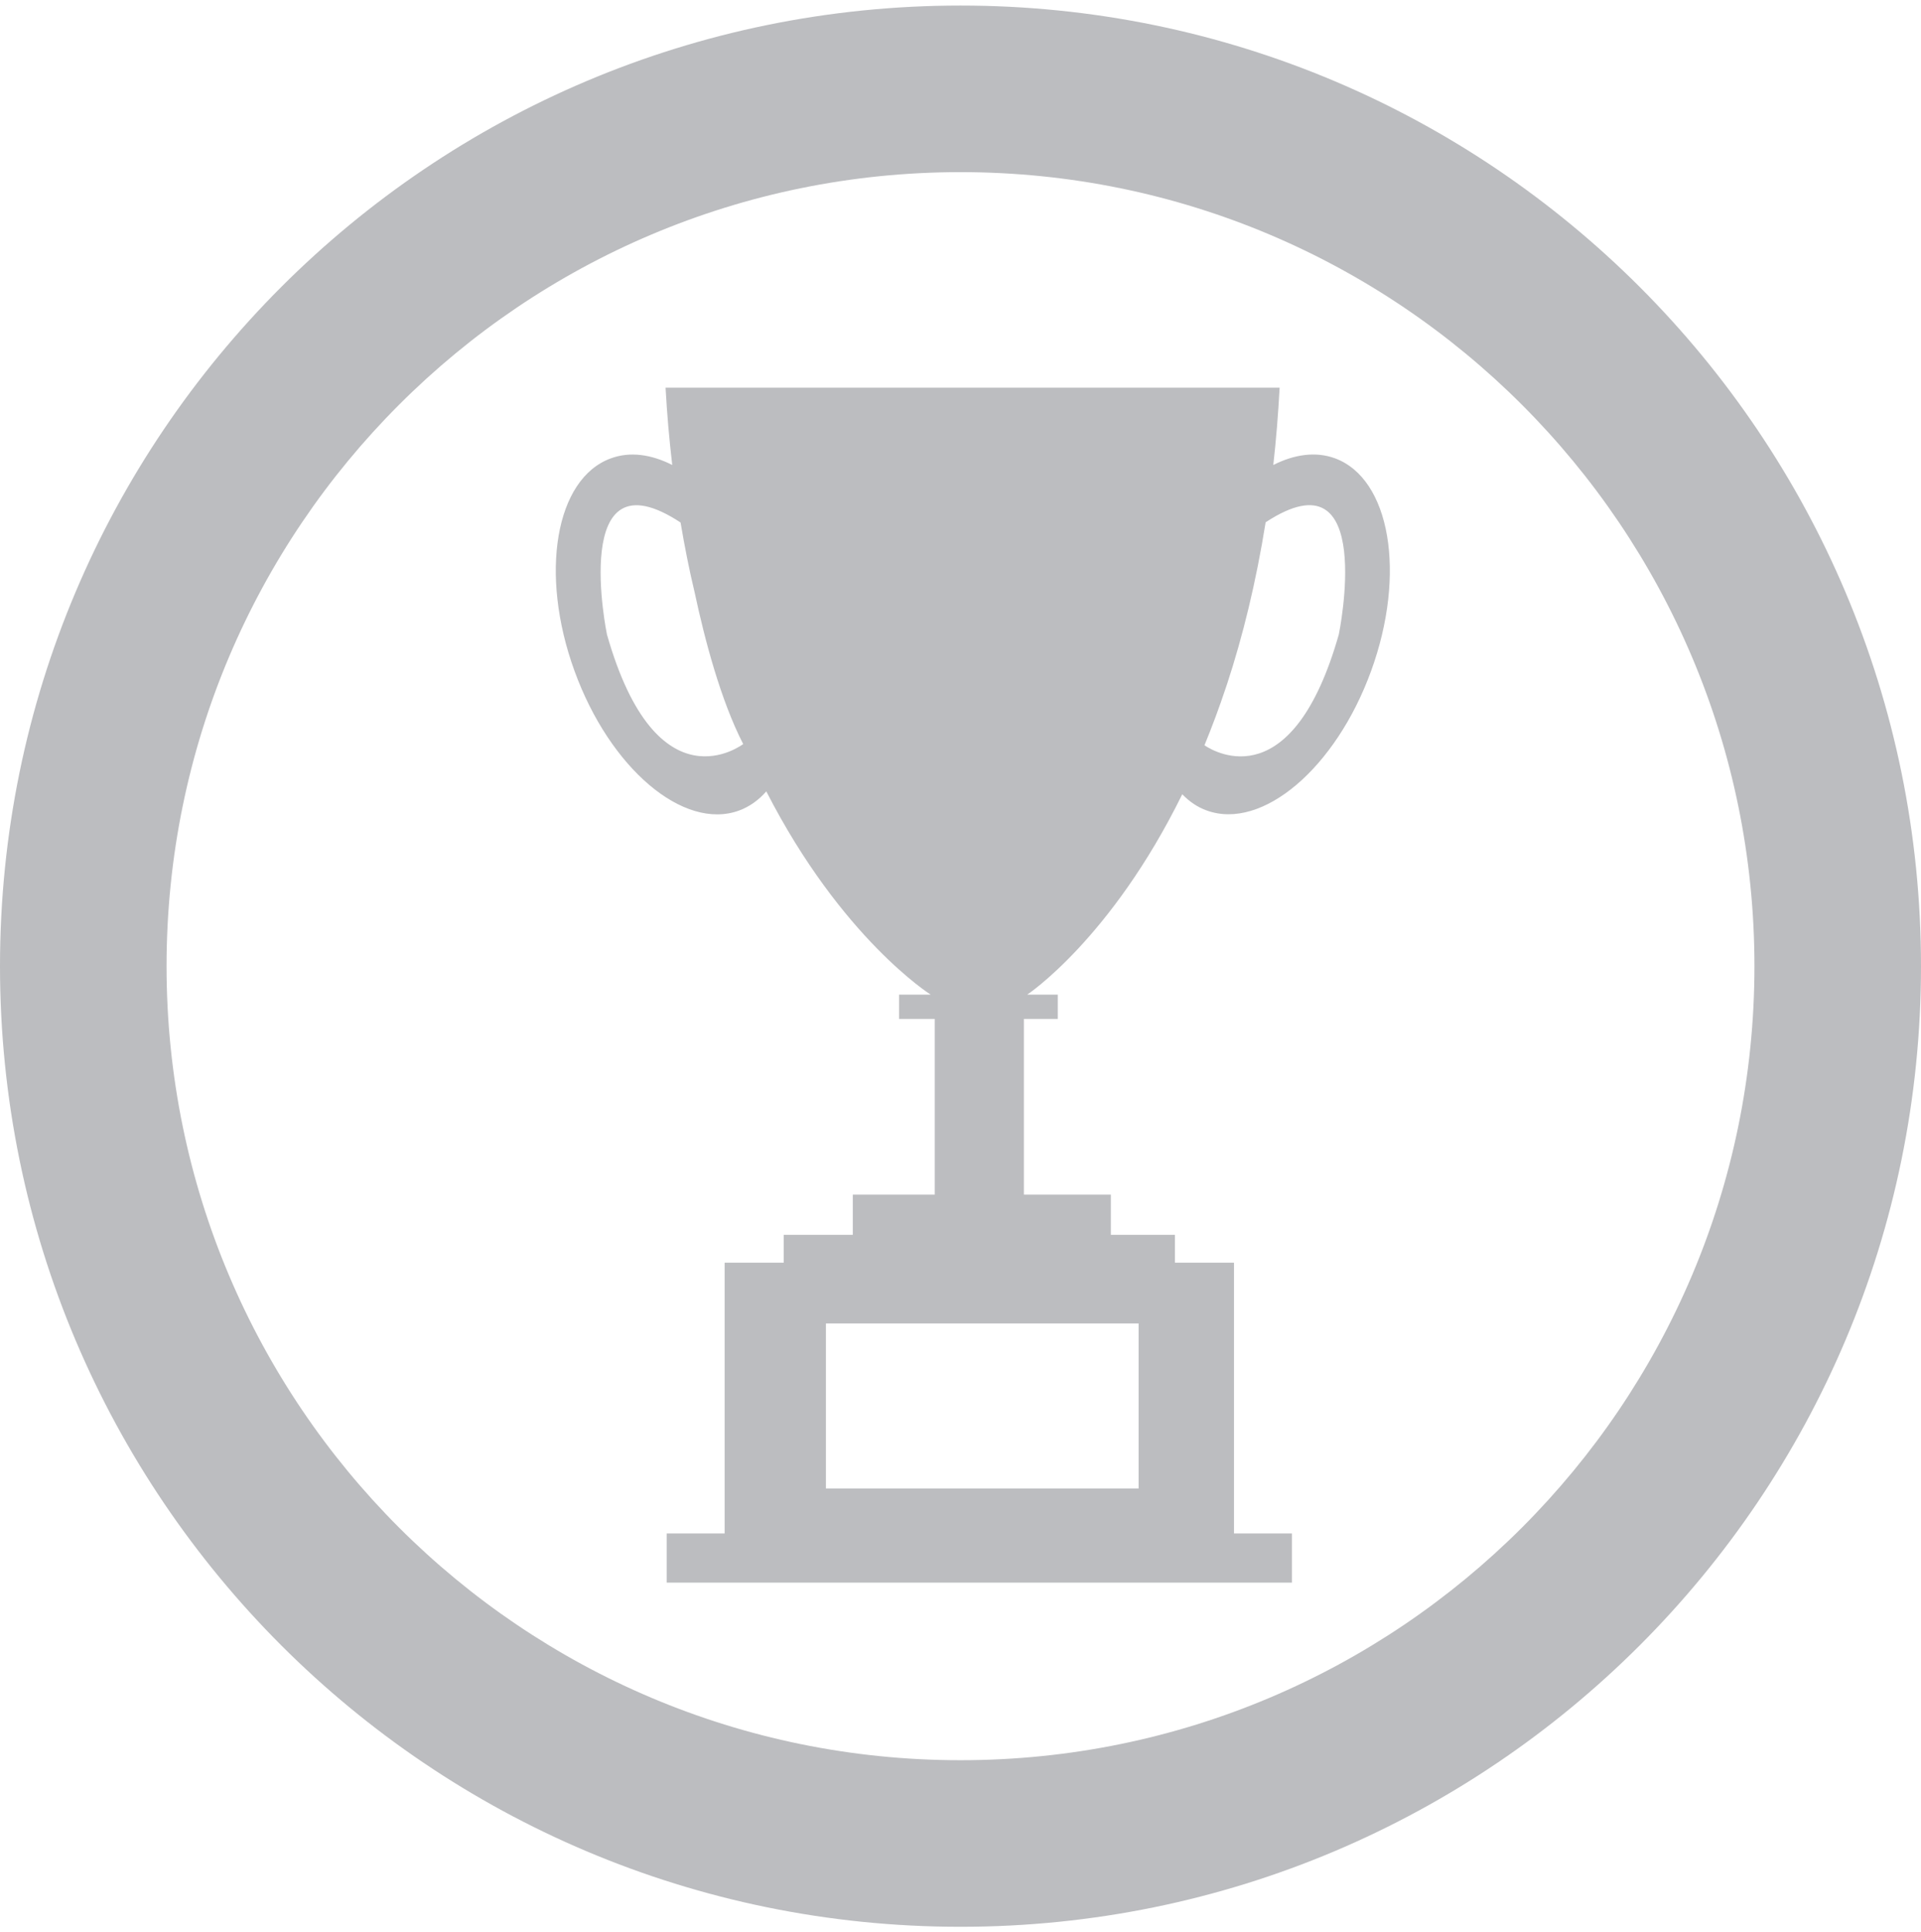
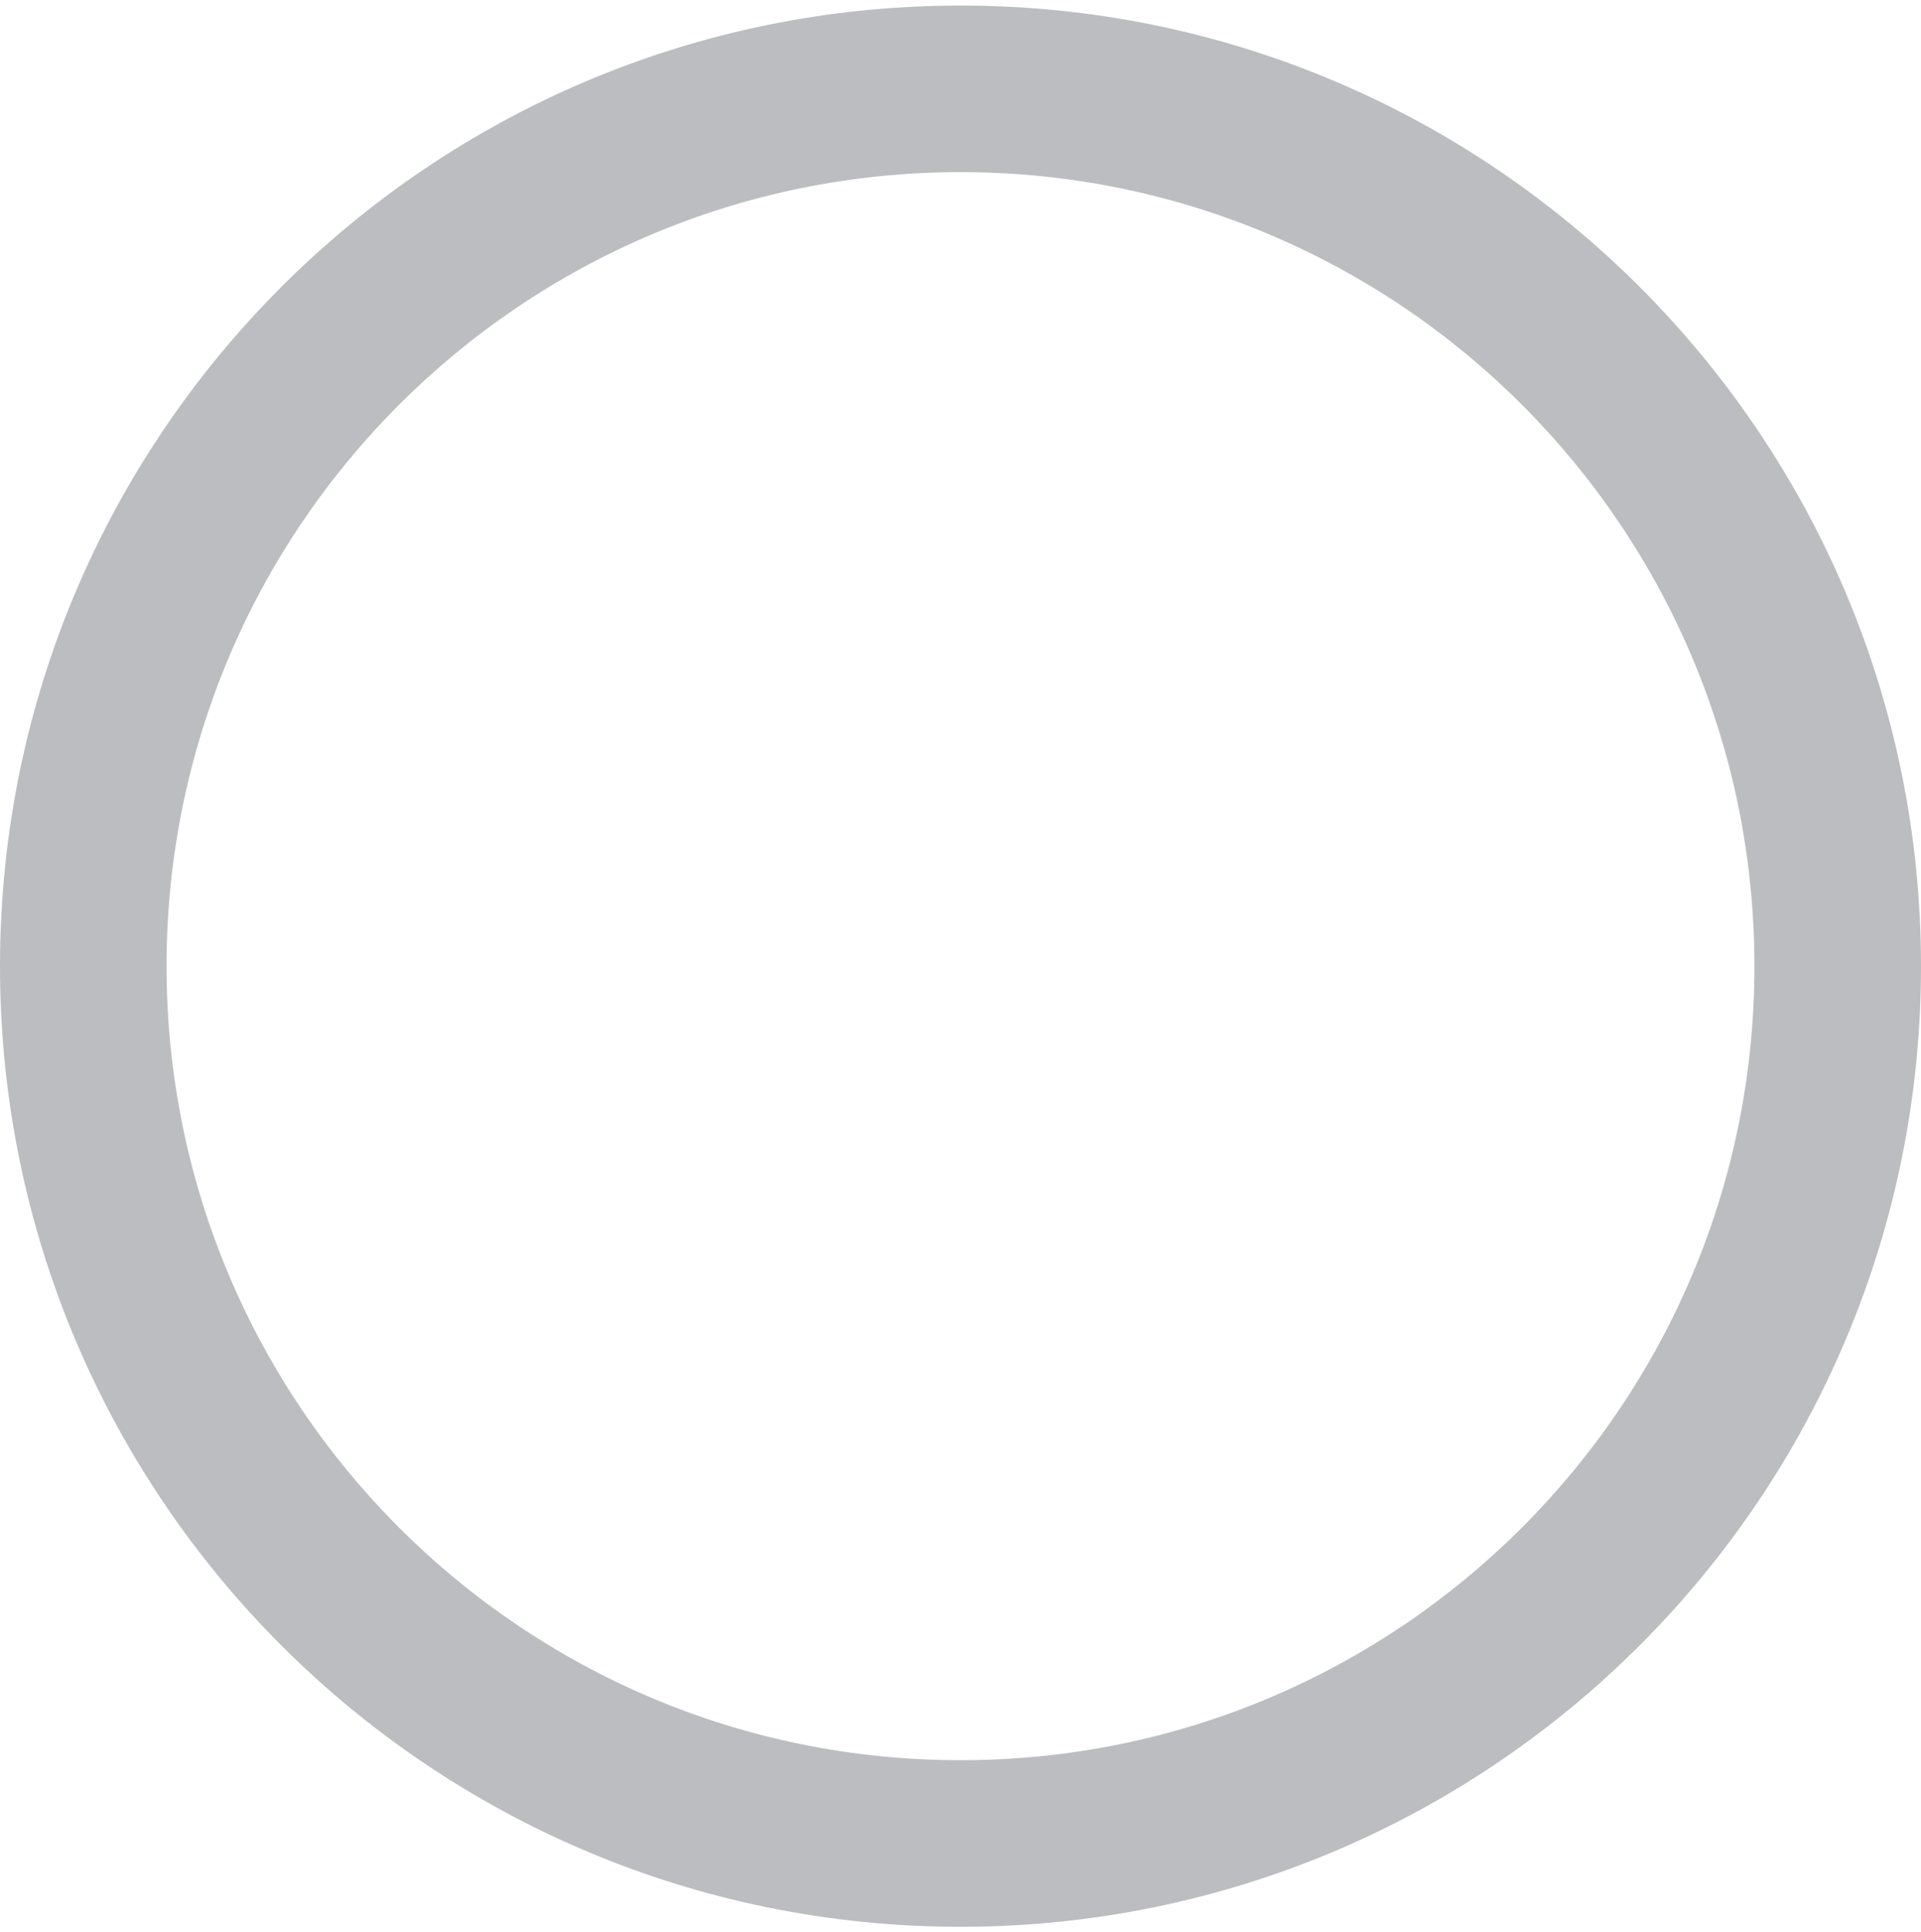
<svg xmlns="http://www.w3.org/2000/svg" version="1.1" id="Layer_1" x="0px" y="0px" width="173px" height="174px" viewBox="0 0 173 174" enable-background="new 0 0 173 174" xml:space="preserve">
  <g>
-     <path fill="#BCBDC0" d="M120.2,41.26c-1.72-0.62-3.63-0.35-5.53,0.61c0.25-2.23,0.439-4.54,0.57-6.96H89.02H87.49H59.939   c0.131,2.42,0.34,4.73,0.601,6.96c-1.89-0.96-3.8-1.23-5.521-0.6c-5,1.81-6.47,10.39-3.279,19.15c3.18,8.76,9.81,14.39,14.81,12.57   c0.95-0.35,1.771-0.94,2.46-1.73c6.78,13.25,14.801,18.301,14.801,18.301h-2.84v2.189h3.209v15.82H76.8v3.619h-6.22v2.511h-5.32   v24.38h-5.22v4.43h56.31v-4.43h-5.22V113.7h-5.319v-2.511h-5.771v-3.619h-7.83V91.75h3.05v-2.189h-2.75   c0,0,7.54-4.991,13.961-18.041c0.629,0.65,1.359,1.16,2.199,1.46c5,1.82,11.63-3.81,14.811-12.57   C126.67,51.65,125.2,43.08,120.2,41.26z M54.66,57.13c0,0-3.45-16.71,6.63-10.08c0.37,2.2,0.79,4.31,1.271,6.31   C63.46,57.57,64.9,63.05,66.93,67C66.92,67,59.17,72.98,54.66,57.13z M102.54,119.17v14.859H74.38V119.17H102.54z M120.57,57.13   c-4.141,14.55-11.01,10.71-12.1,9.98c0.67-1.63,1.319-3.36,1.93-5.2c0.039-0.12,0.08-0.23,0.119-0.35   c1.4-4.26,2.59-9.09,3.461-14.53C124.02,40.44,120.57,57.13,120.57,57.13z" />
    <path fill="#BCBDC0" d="M86.5,0.5C38.728,0.5,0,39.228,0,87s38.728,86.5,86.5,86.5S173,134.772,173,87S134.272,0.5,86.5,0.5z    M86.5,158.5C47.012,158.5,15,126.488,15,87s32.012-71.5,71.5-71.5S158,47.512,158,87S125.988,158.5,86.5,158.5z" />
  </g>
</svg>